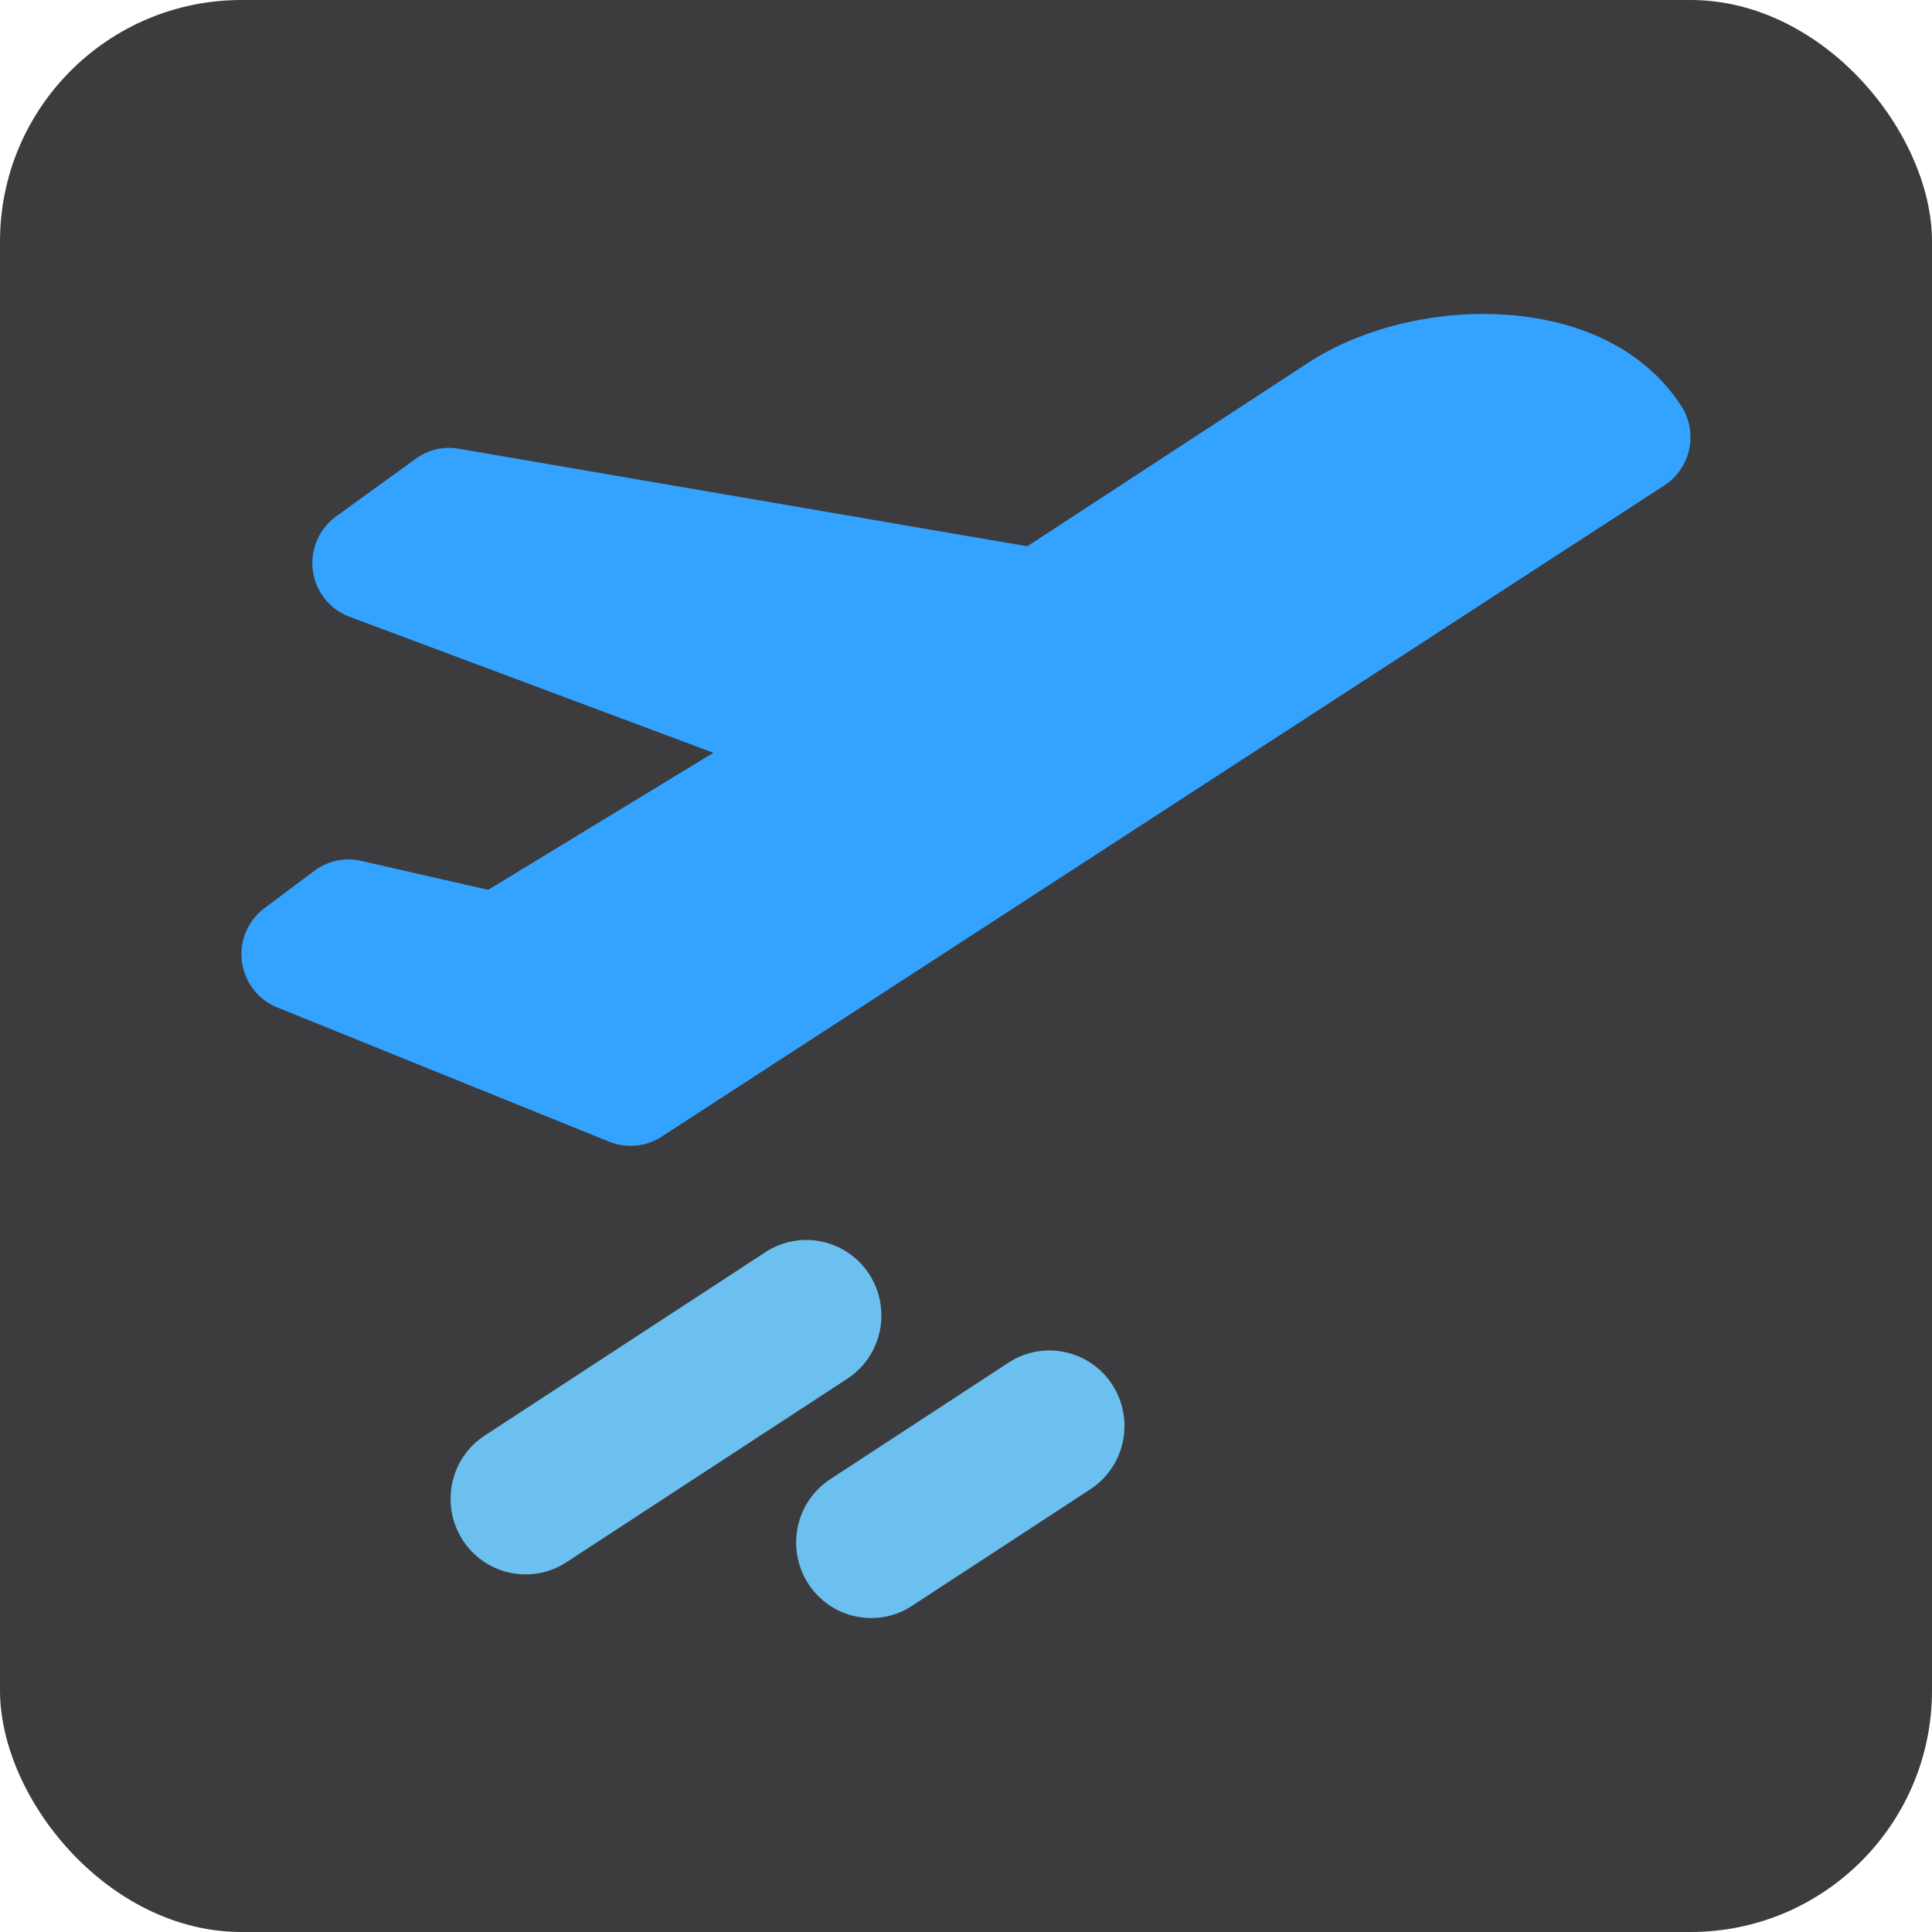
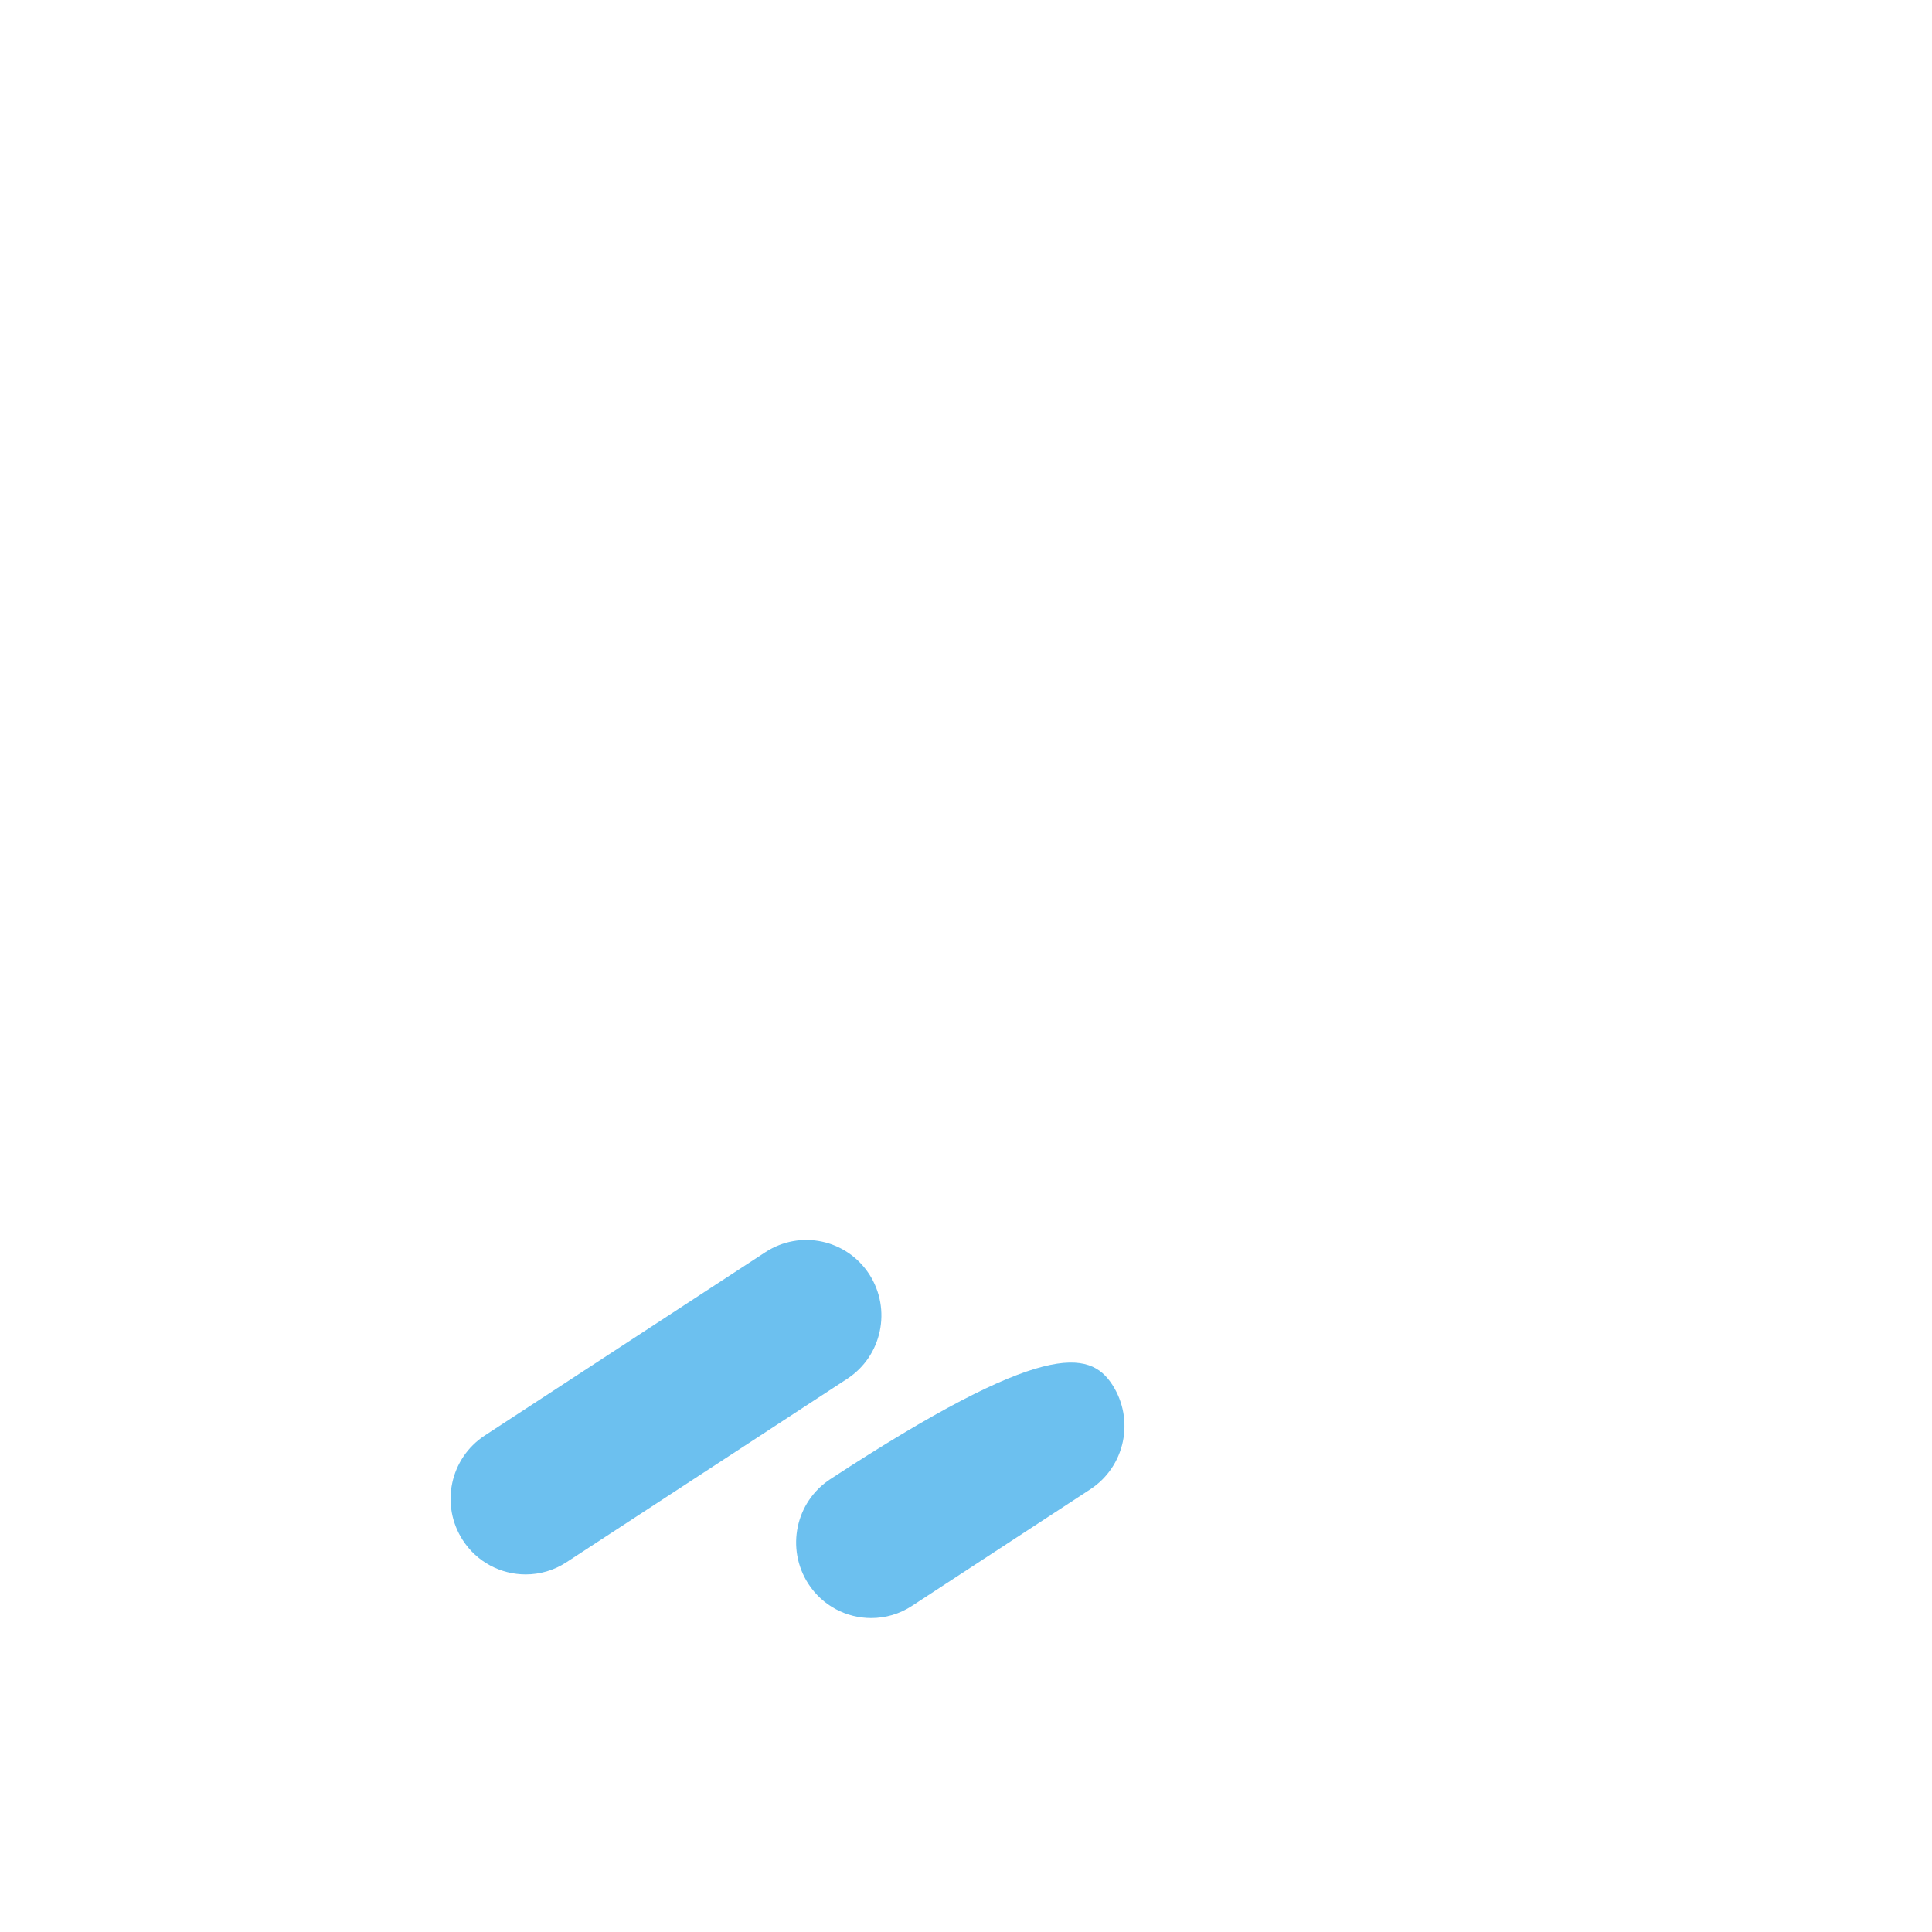
<svg xmlns="http://www.w3.org/2000/svg" width="80" height="80" viewBox="0 0 80 80" fill="none">
-   <rect width="80" height="80" rx="10" fill="#3C3B3D" />
  <g clip-path="url(#clip0_27_74)">
-     <path d="M26.117 47.448C25.818 47.448 25.52 47.392 25.234 47.279L11.479 41.716C10.671 41.391 10.112 40.647 10.012 39.778C9.913 38.909 10.298 38.059 11.013 37.559L13.082 36.009C13.61 35.64 14.274 35.503 14.902 35.634L20.214 36.846L29.54 31.171L14.455 25.533C13.634 25.22 13.057 24.476 12.951 23.601C12.845 22.726 13.231 21.863 13.945 21.363L17.251 18.97C17.748 18.619 18.363 18.476 18.965 18.576L42.538 22.62L54.163 15.025C56.306 13.625 59.282 12.869 62.122 13.019C65.483 13.188 68.148 14.538 69.615 16.807C70.329 17.907 70.019 19.376 68.925 20.095L27.409 47.06C27.018 47.316 26.57 47.448 26.123 47.448H26.117Z" fill="#33A3FF" />
    <path d="M21.768 65.193C20.749 65.193 19.755 64.693 19.158 63.768C18.226 62.318 18.63 60.387 20.071 59.443L31.696 51.848C33.138 50.91 35.057 51.317 35.996 52.767C36.928 54.217 36.524 56.149 35.082 57.093L23.458 64.687C22.936 65.031 22.345 65.193 21.768 65.193Z" fill="#6CC0EF" />
-     <path d="M36.076 67C35.057 67 34.063 66.5 33.467 65.575C32.535 64.125 32.939 62.193 34.38 61.249L41.761 56.424C43.197 55.486 45.123 55.892 46.061 57.343C46.993 58.793 46.589 60.724 45.148 61.668L37.766 66.494C37.245 66.838 36.654 67 36.076 67Z" fill="#6CC0EF" />
+     <path d="M36.076 67C35.057 67 34.063 66.5 33.467 65.575C32.535 64.125 32.939 62.193 34.38 61.249C43.197 55.486 45.123 55.892 46.061 57.343C46.993 58.793 46.589 60.724 45.148 61.668L37.766 66.494C37.245 66.838 36.654 67 36.076 67Z" fill="#6CC0EF" />
  </g>
  <defs>
    <clipPath id="clip0_27_74">
      <rect width="60" height="54" fill="white" transform="translate(10 13)" />
    </clipPath>
  </defs>
</svg>